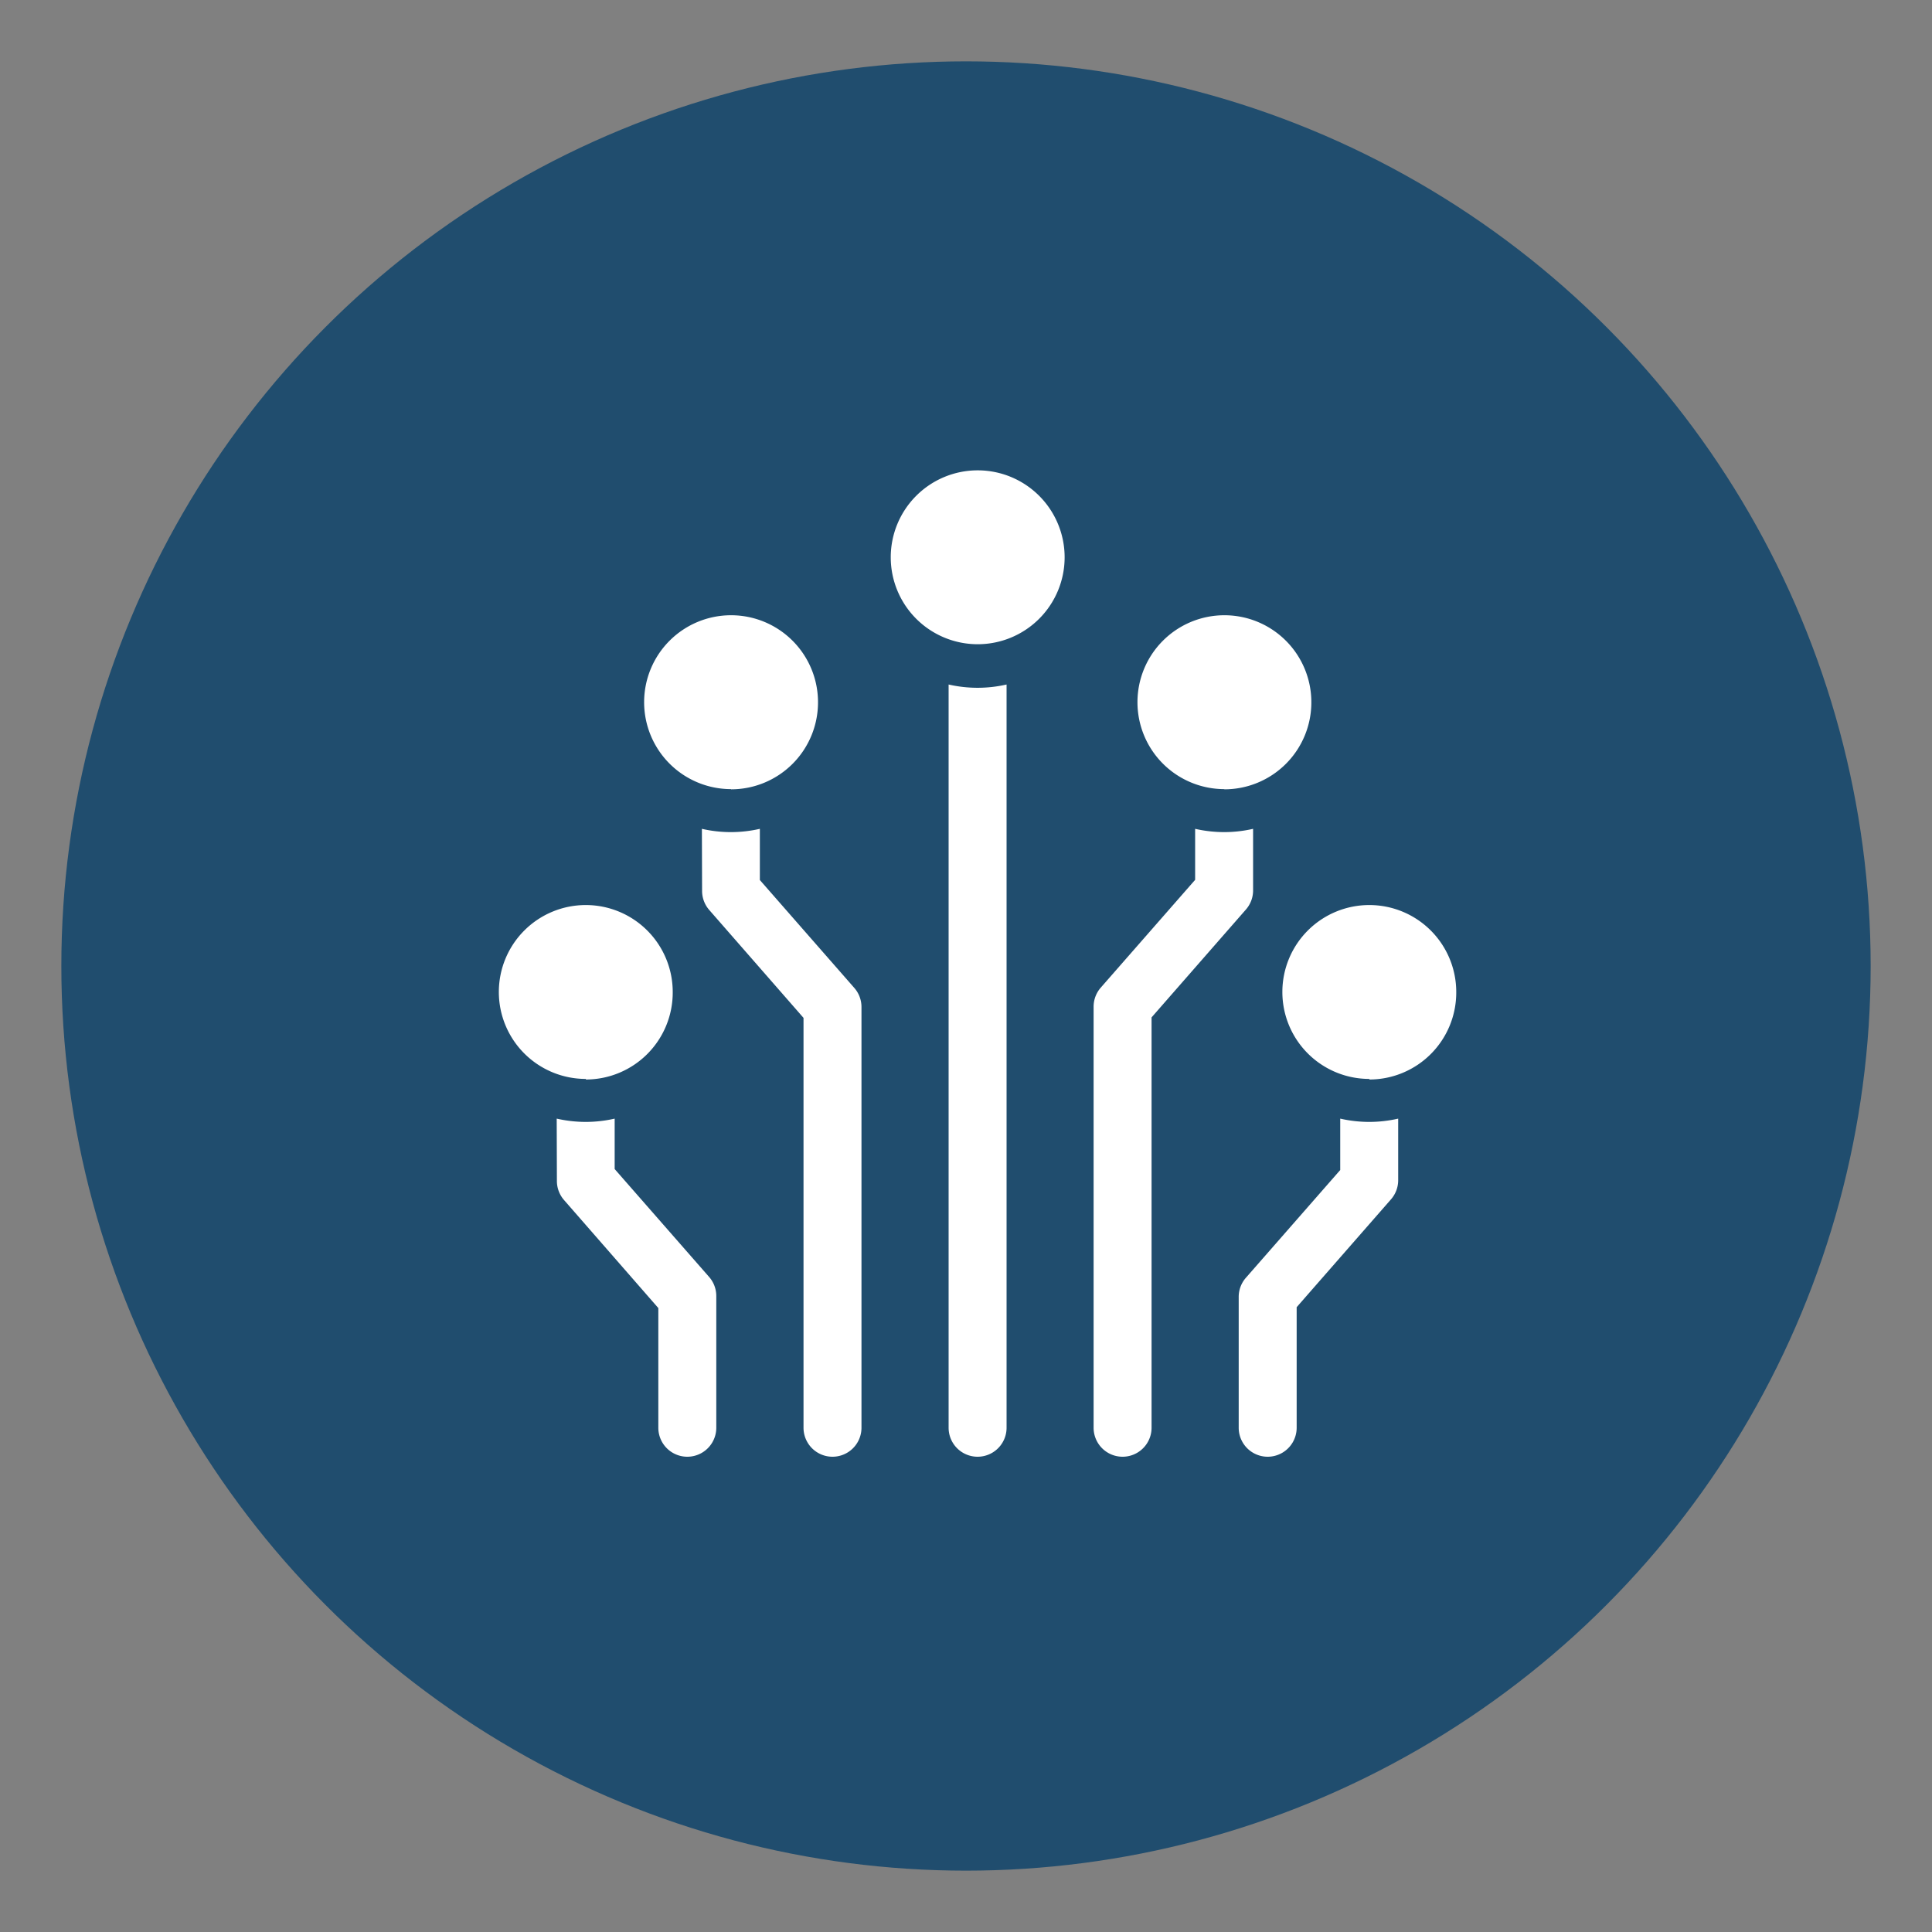
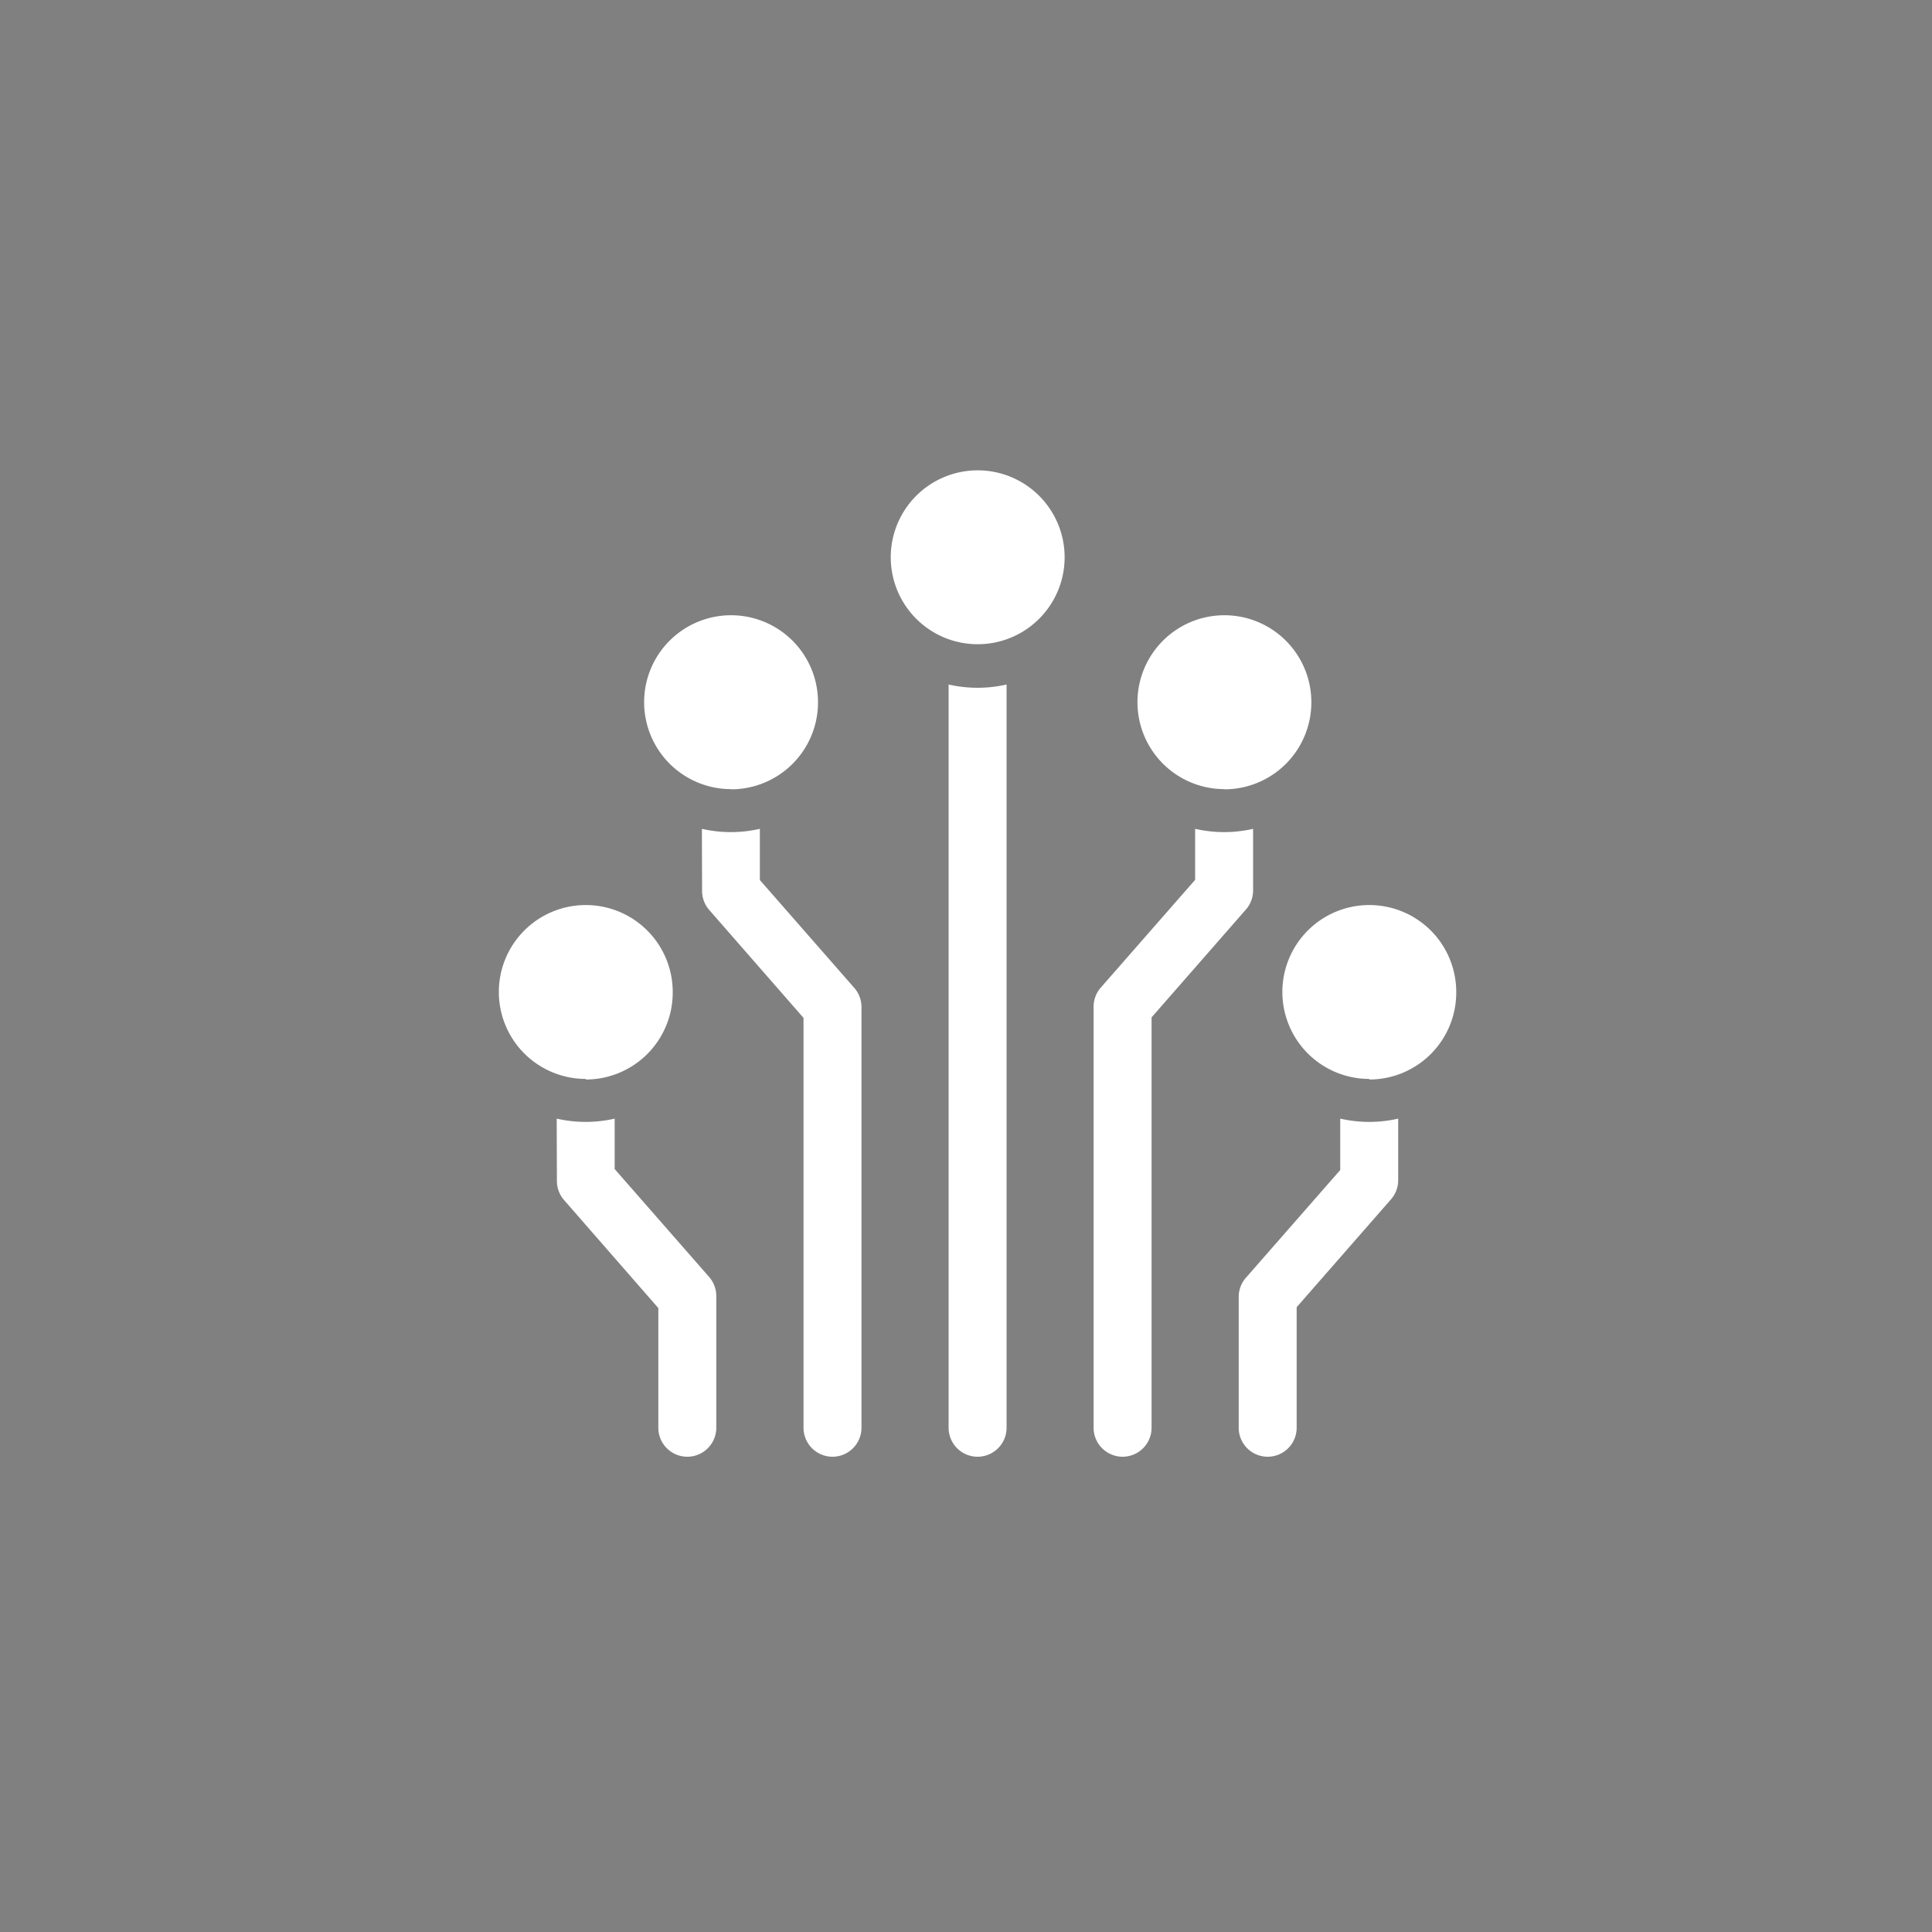
<svg xmlns="http://www.w3.org/2000/svg" id="Layer_1" data-name="Layer 1" viewBox="0 0 200 200">
  <rect x="0" y="0" width="200" height="200" fill="#808080" stroke="none" />
  <defs>
    <style>.cls-1{fill:#204d6e;}.cls-2{fill:#fff;}</style>
  </defs>
-   <circle class="cls-1" cx="100" cy="100" r="93.65" />
  <path class="cls-2" d="M101.21,66.69a9,9,0,1,1,9-9A9,9,0,0,1,101.21,66.69Zm-25.53,15a9,9,0,1,1,9-9A9,9,0,0,1,75.68,81.71Zm51.07,0a9,9,0,1,1,9-9A9,9,0,0,1,126.75,81.71Zm15,30a9,9,0,1,1,9-9A9,9,0,0,1,141.77,111.75Zm-81.11,0a9,9,0,1,1,9-9A9,9,0,0,1,60.66,111.75Zm43.56-40.89V147.8a3,3,0,0,1-6,0V70.86a13.45,13.45,0,0,0,6,0Zm-31.54,15a13.41,13.41,0,0,0,6,0V91.1l9.77,11.16a3,3,0,0,1,.75,2V147.8a3,3,0,0,1-6,0V105.37L73.42,94.2a3,3,0,0,1-.74-2Zm51.06,0a13.61,13.61,0,0,0,3,.34,13.46,13.46,0,0,0,3-.34v6.35a3,3,0,0,1-.74,2l-9.77,11.17V147.8a3,3,0,0,1-6,0V104.24a3,3,0,0,1,.74-2l9.77-11.16Zm-66.09,30a13.61,13.61,0,0,0,3,.34,13.46,13.46,0,0,0,3-.34v5.22l9.77,11.16a3,3,0,0,1,.75,2V147.8a3,3,0,0,1-6,0V135.41L58.4,124.24a3,3,0,0,1-.75-2Zm81.11,0a13.61,13.61,0,0,0,3,.34,13.46,13.46,0,0,0,3-.34v6.35a3,3,0,0,1-.74,2l-9.77,11.17V147.8a3,3,0,0,1-6,0V134.28a3,3,0,0,1,.74-2l9.77-11.16Z" />
</svg>